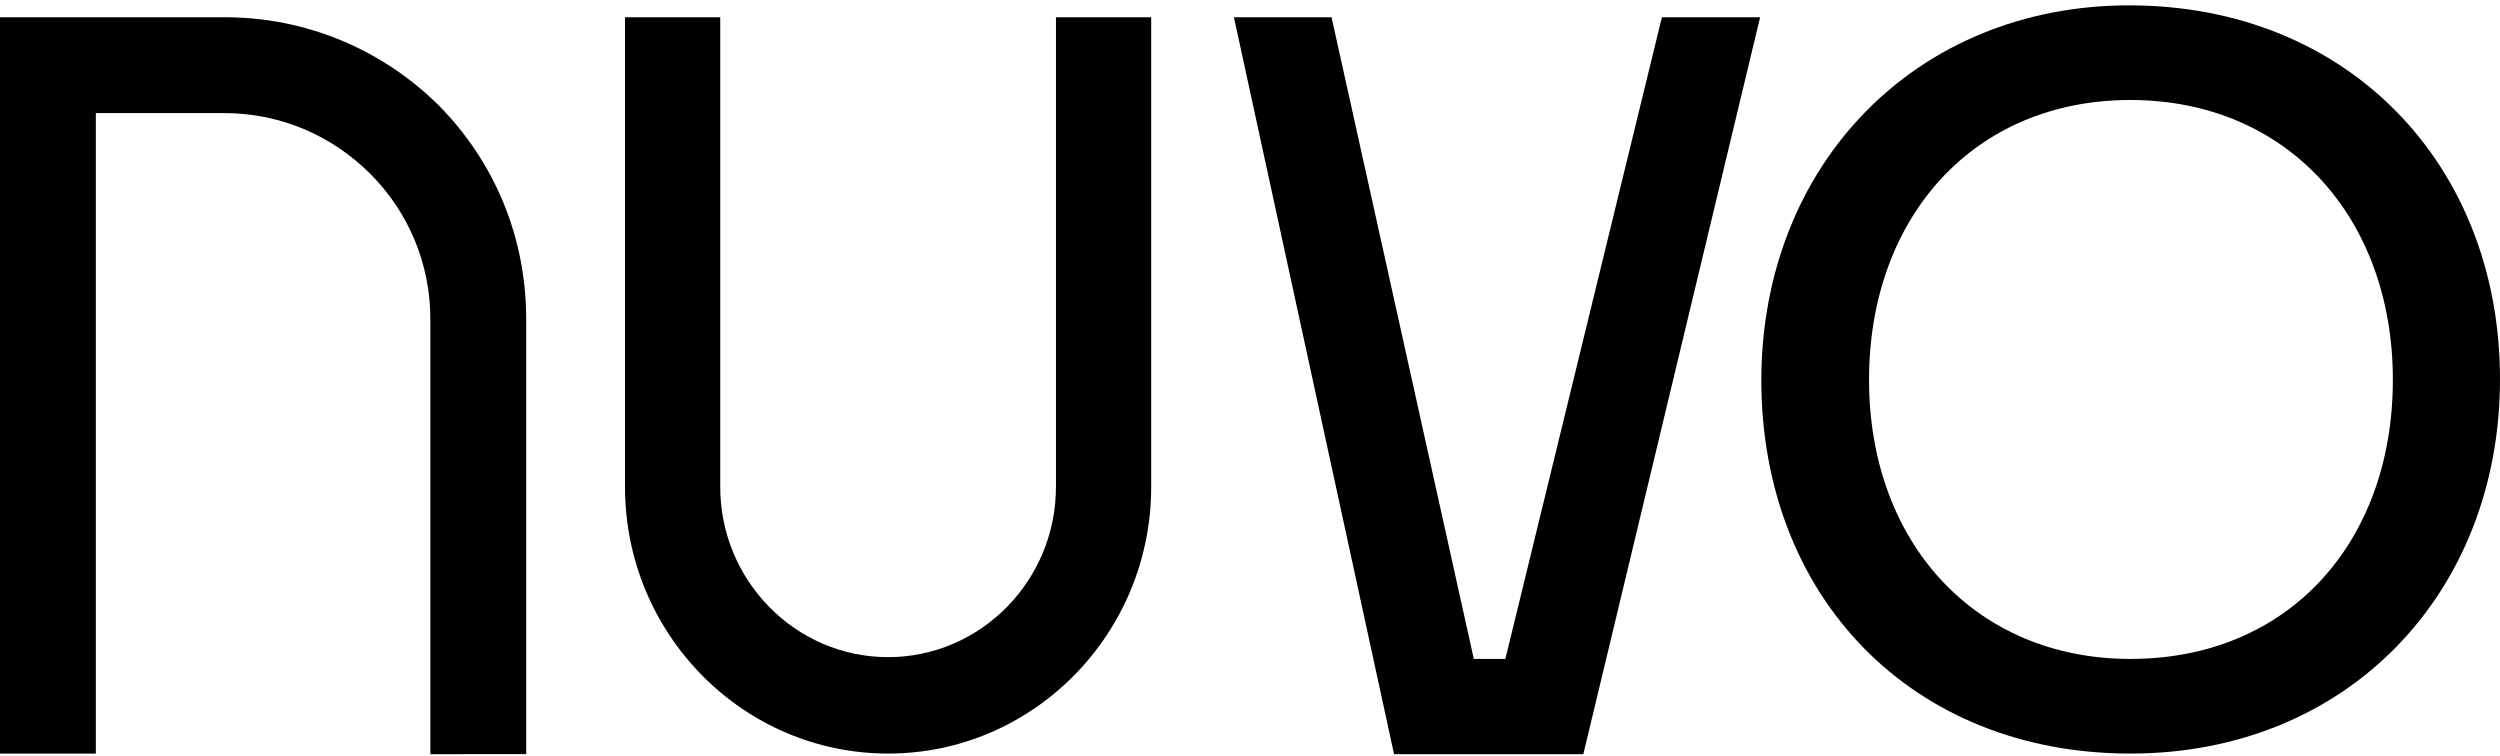
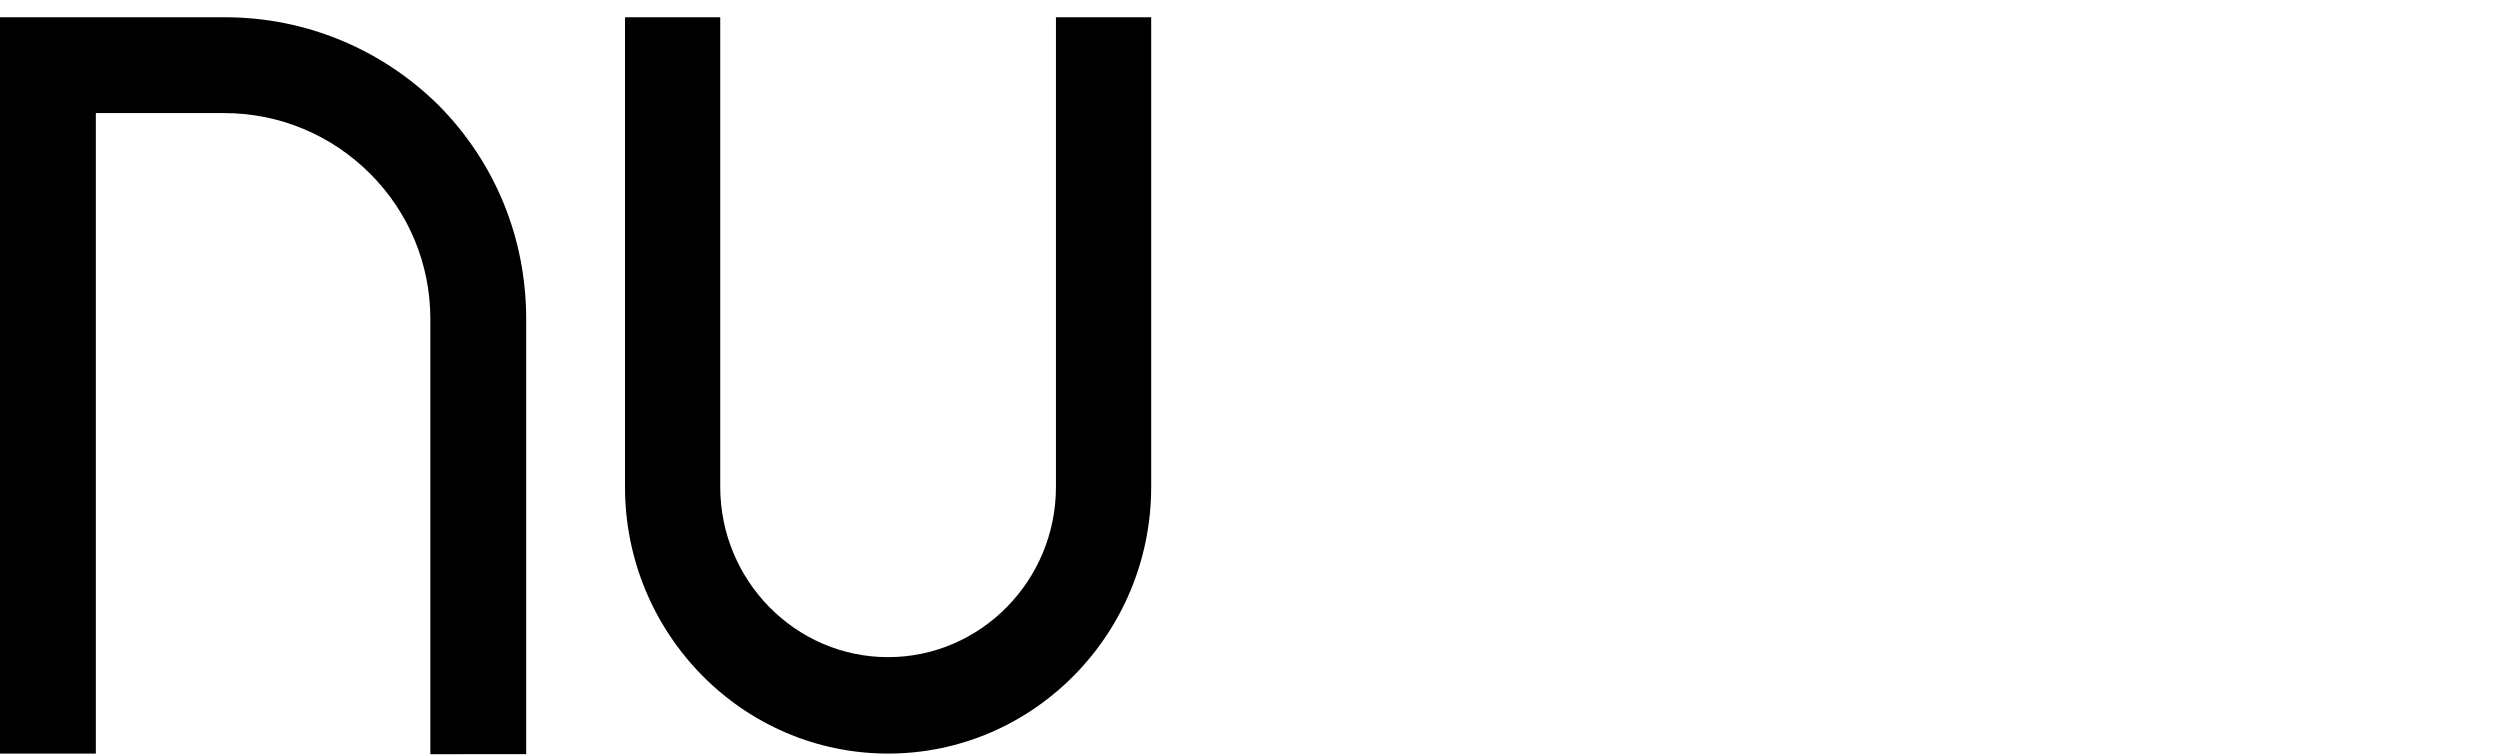
<svg xmlns="http://www.w3.org/2000/svg" id="Слой_1" x="0px" y="0px" viewBox="0 0 420 127" style="enable-background:new 0 0 420 127;" xml:space="preserve">
-   <path d="M357.7,0.9c36.8,0,62.3,26.8,62.3,62.8c0,35.8-25.5,62.9-62.1,62.9s-62-26.2-62-62.8C296,27.5,322,0.9,357.7,0.9z M357.9,110.7c26.6,0,44.1-19.6,44.1-46.9c0-27.3-17.8-47-44.1-47c-26.4,0-43.9,19.8-43.9,47C314,91.3,332,110.7,357.9,110.7z" />
  <path d="M149.2,126.6c-24.4,0-44.2-20.1-44.2-44.8V2.9h16v78.9c0,15.7,12.6,28.6,28.2,28.6c15.5,0,28.2-12.8,28.2-28.6V2.9h16v78.9 C193.4,106.5,173.6,126.6,149.2,126.6z" />
  <path d="M88.4,53.6v73.1H72.3V53.6c0-9.2-3.6-17.9-10.1-24.4S47,19,37.7,19H16.1v107.6H0V2.9h37.8c13.5,0,26.3,5.3,35.9,14.8 C83.2,27.3,88.4,40,88.4,53.6z" />
-   <path d="M279.2,2.9l-26.3,107.8h-5.3L223.7,2.9h-16.4l26.9,123.8H266L295.7,2.9H279.2z" />
</svg>